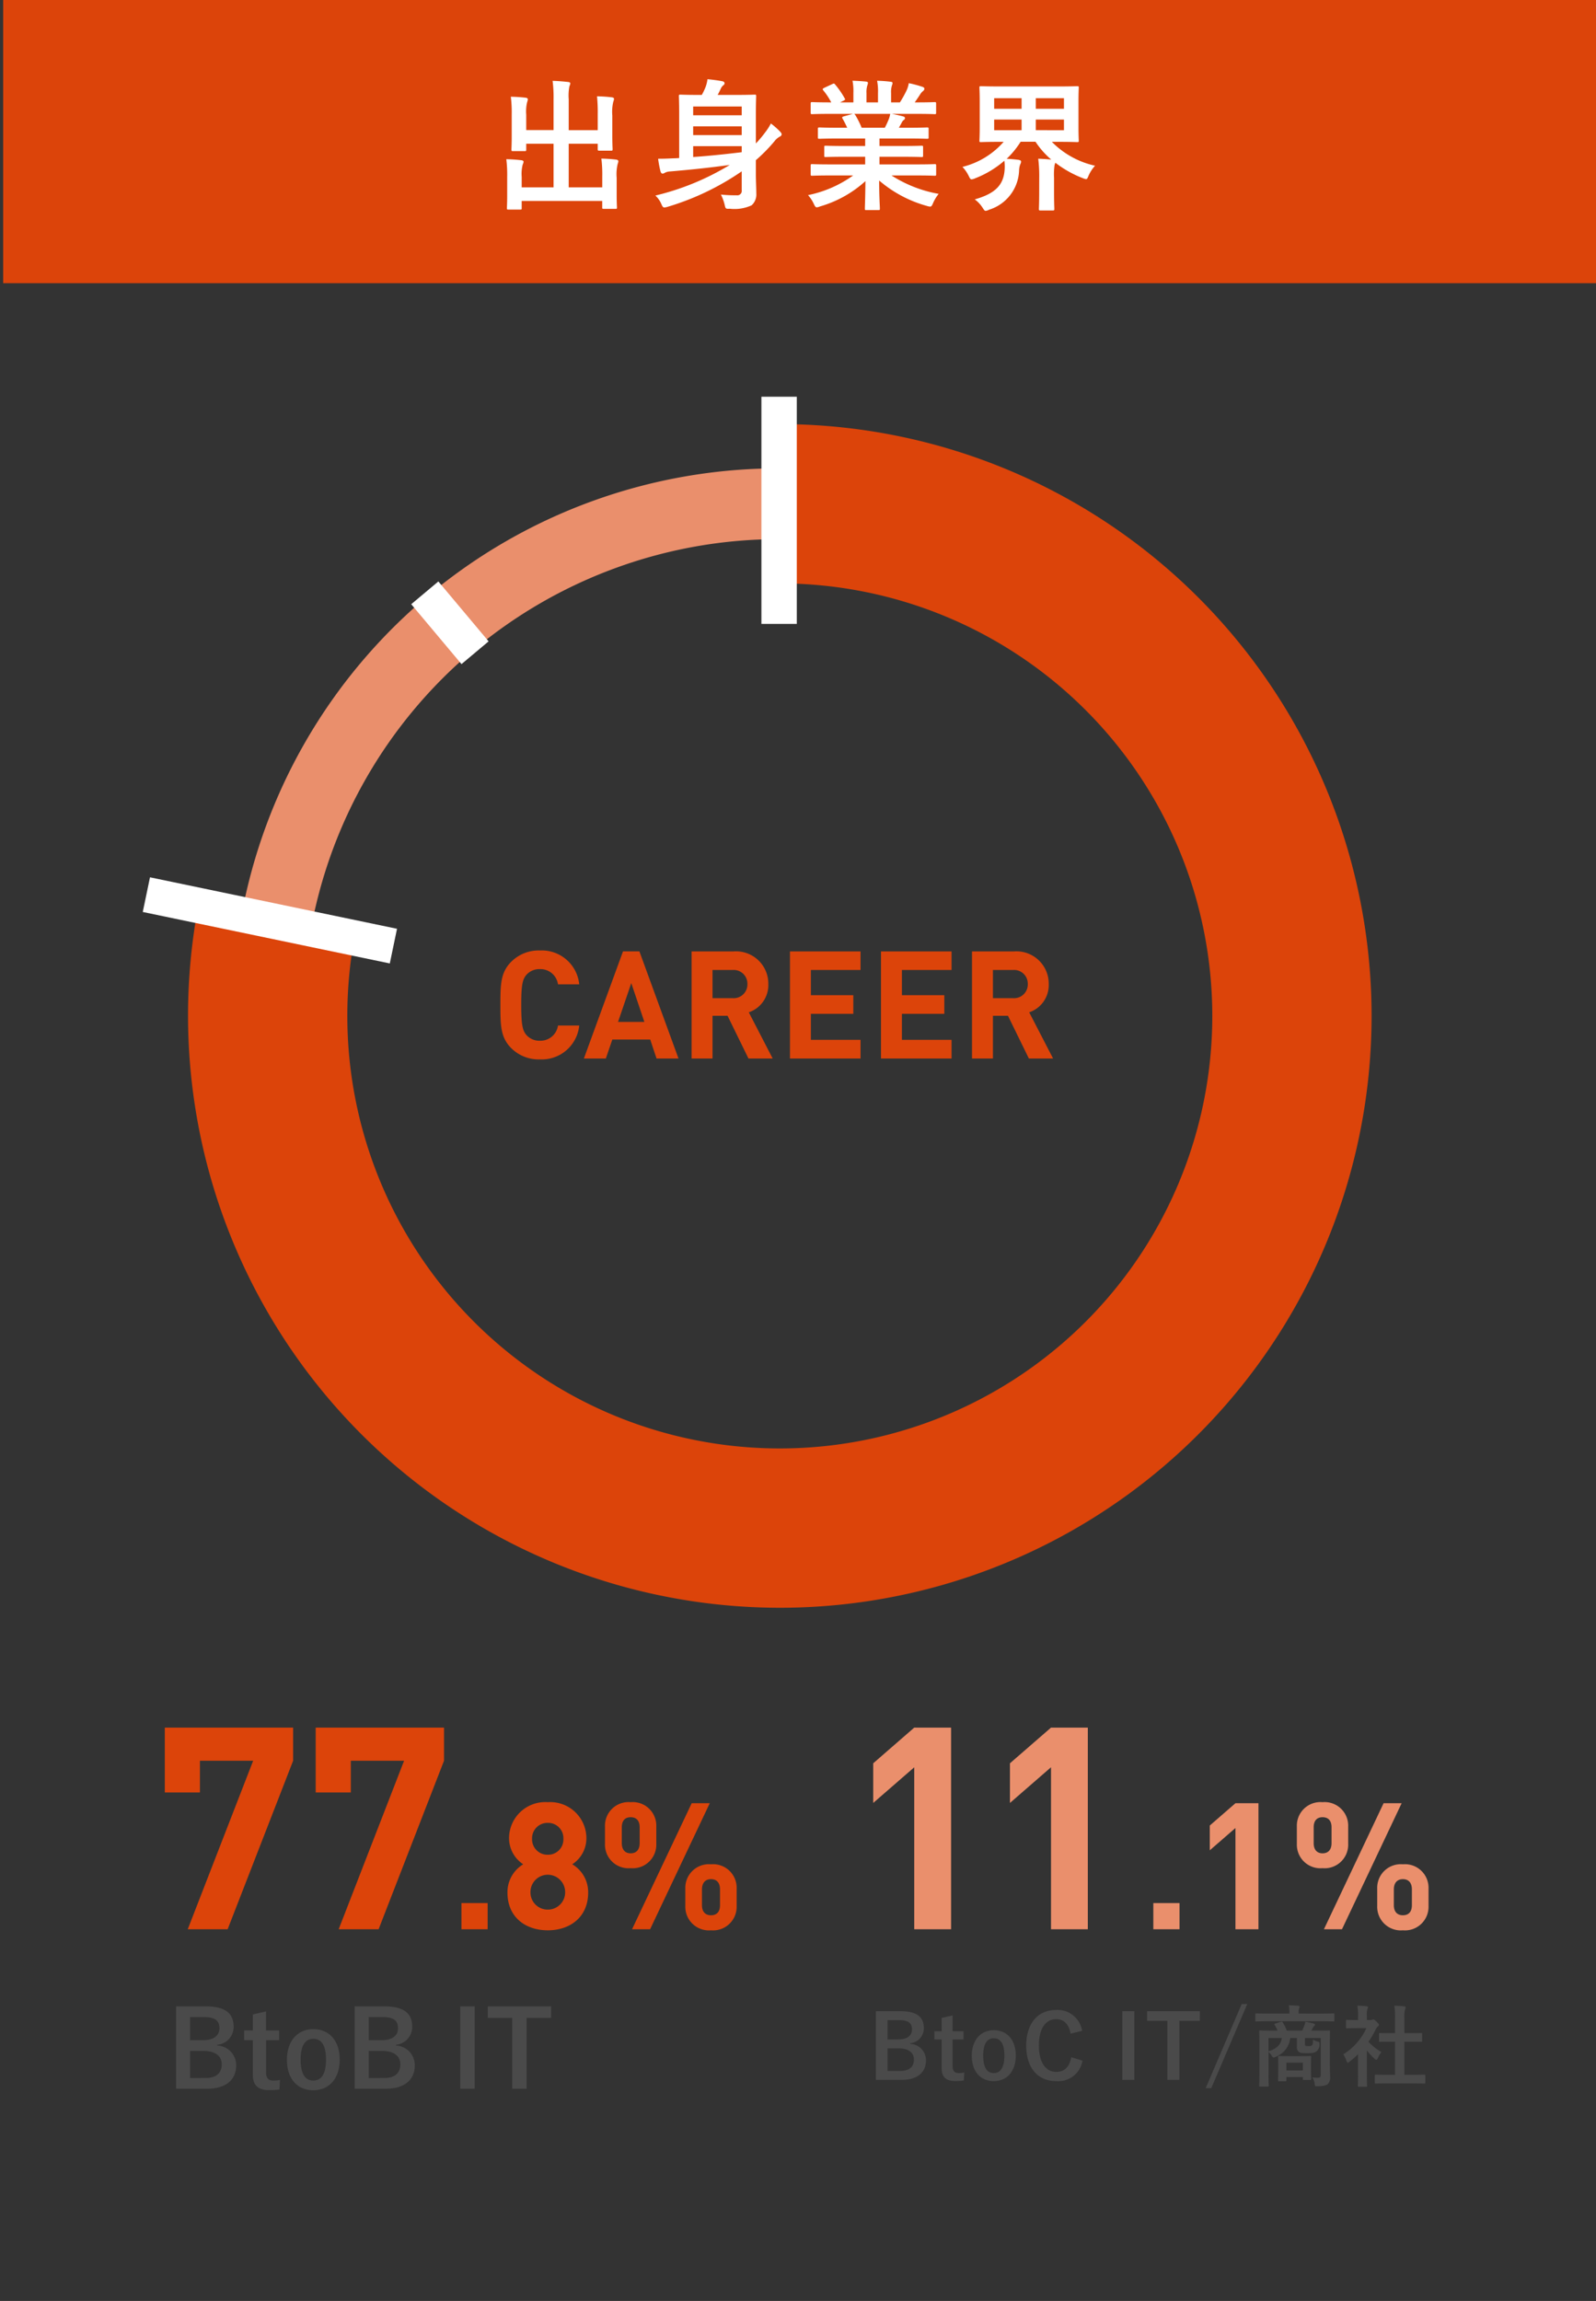
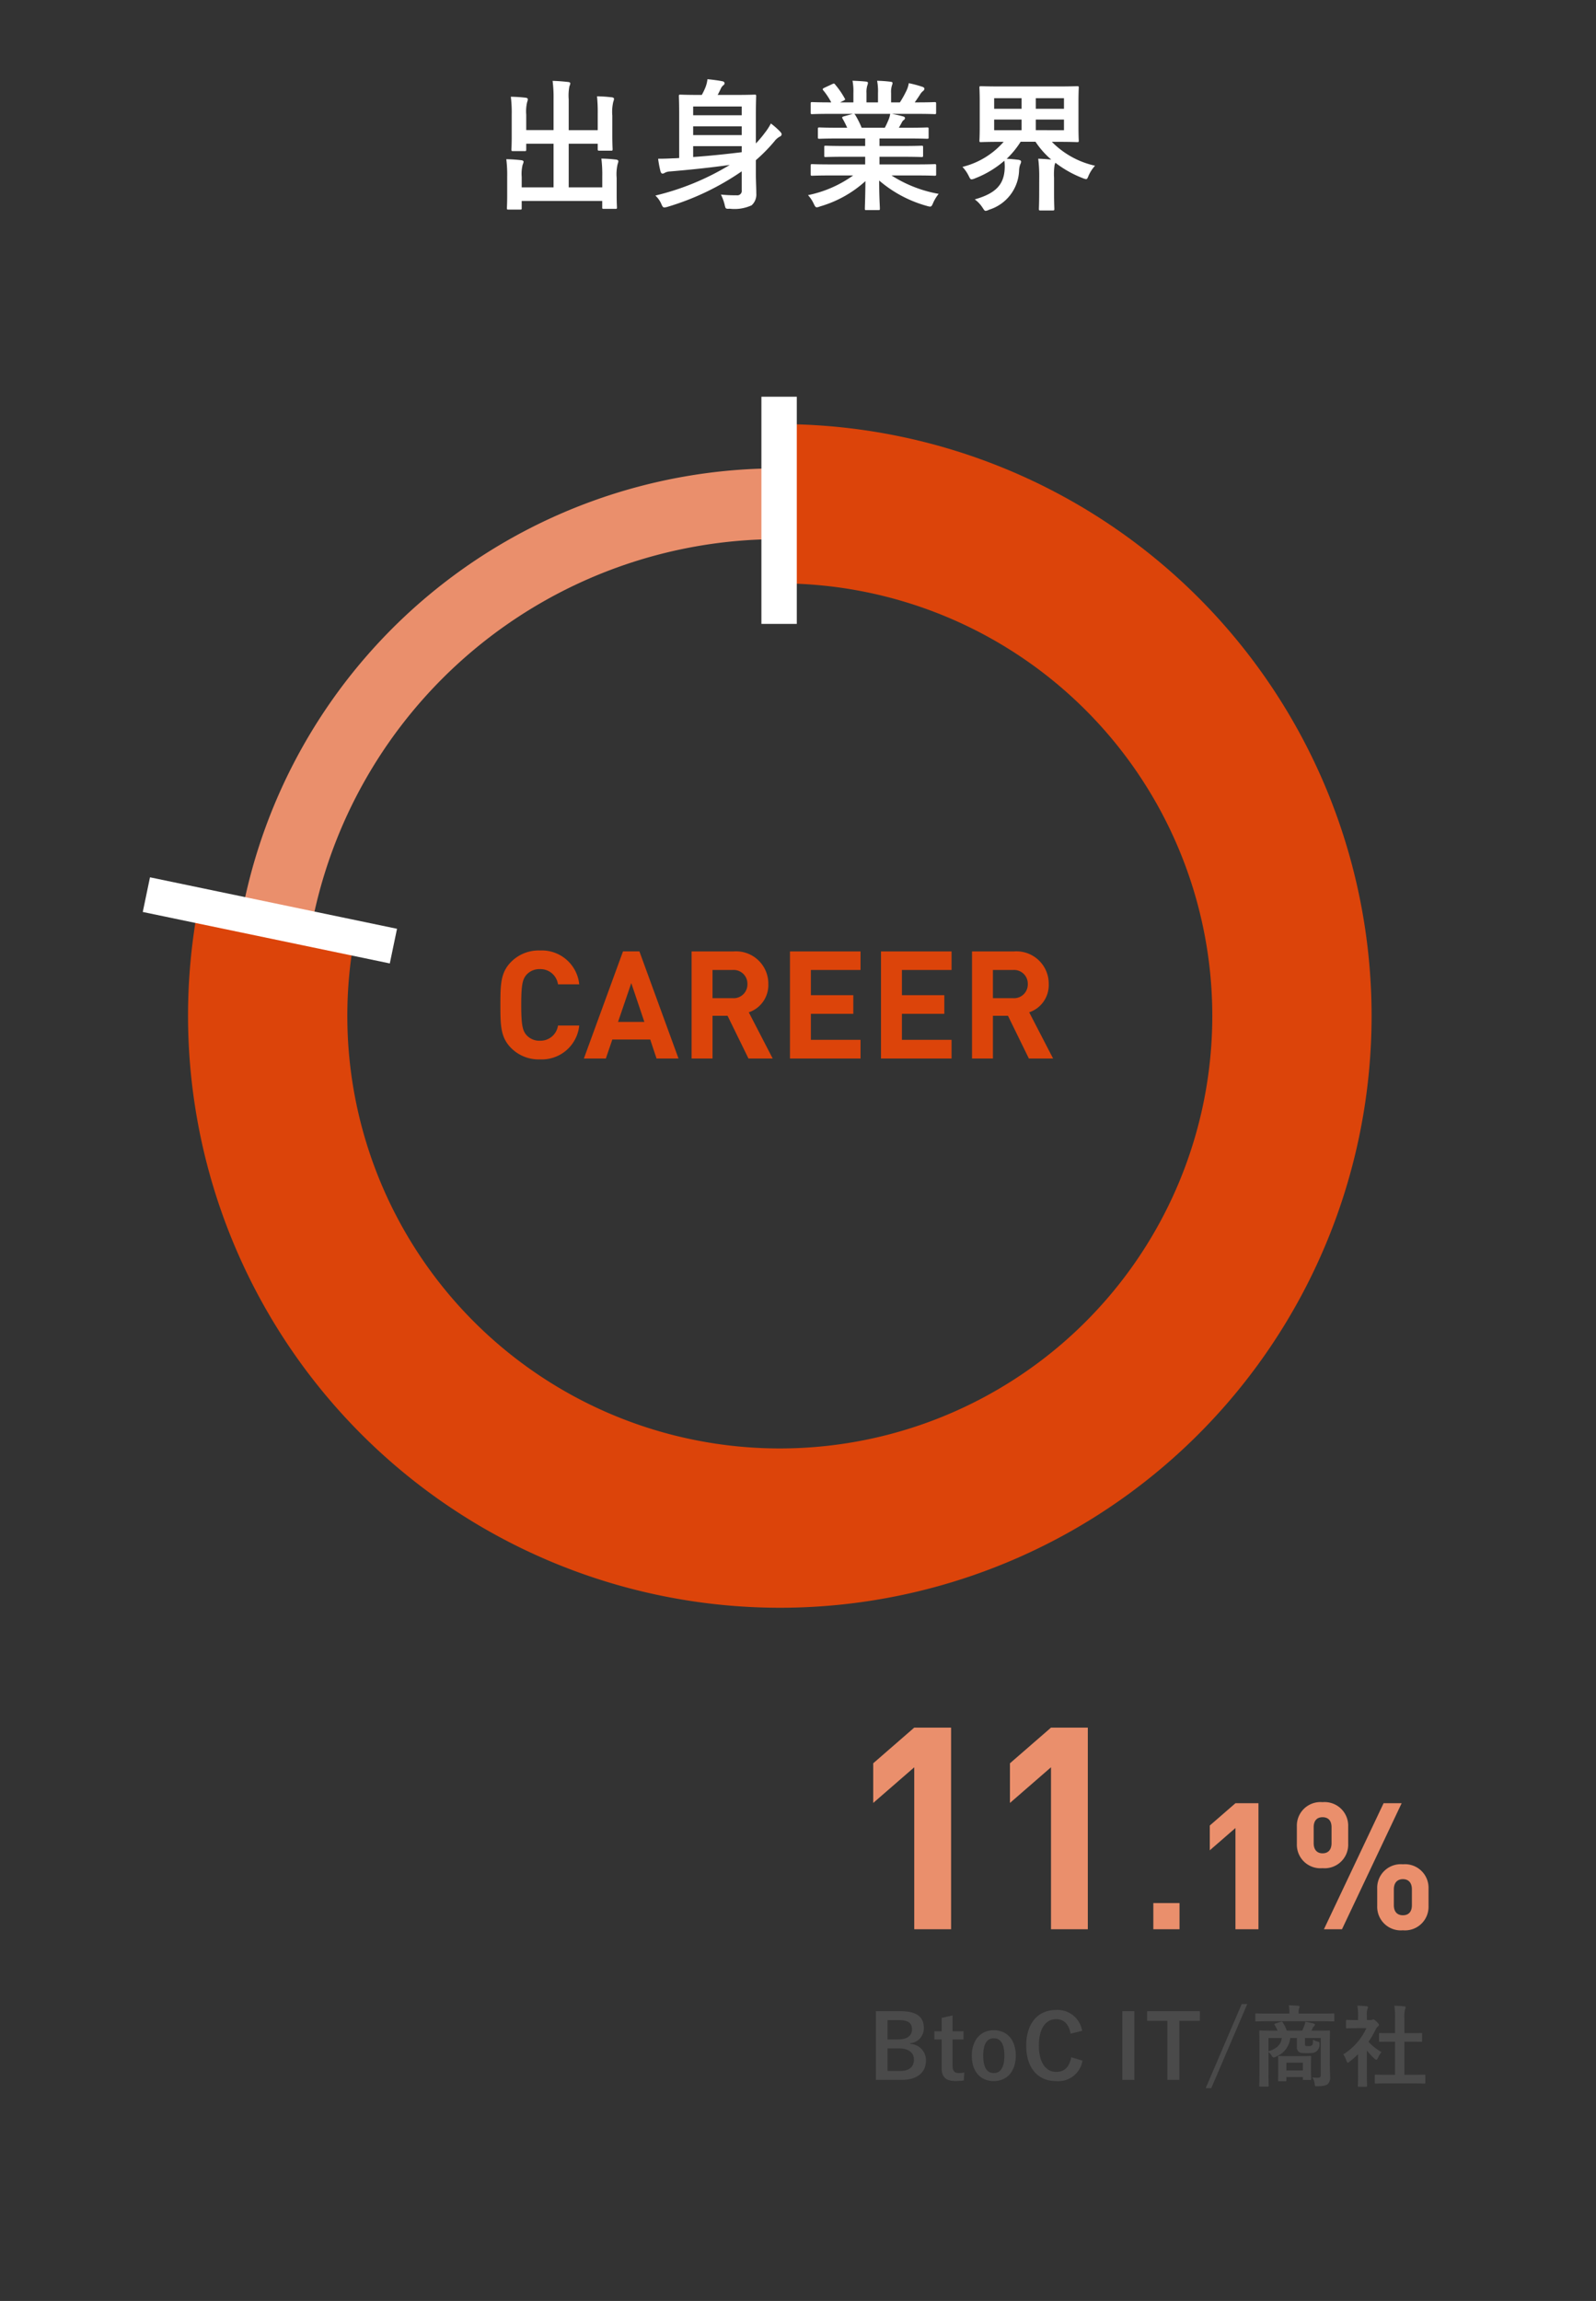
<svg xmlns="http://www.w3.org/2000/svg" width="180.36" height="260" viewBox="0 0 180.36 260">
  <rect x="0" y="0" width="180.36" height="260" fill="#333333" stroke="none" />
  <g id="グループ_25080" data-name="グループ 25080" transform="translate(-1343 6556)">
    <path id="パス_10066" data-name="パス 10066" d="M0,0H180V260H0Z" transform="translate(1343 -6556)" fill="none" />
-     <path id="パス_10067" data-name="パス 10067" d="M0,0H180V32H0Z" transform="translate(1343.36 -6556)" fill="#dc440a" />
    <path id="パス_10073" data-name="パス 10073" d="M12.048-7.792H8.768V-11.28a5.5,5.5,0,0,1,.08-1.472.9.9,0,0,0,.1-.32c0-.1-.1-.144-.24-.16-.56-.064-1.152-.112-1.76-.128A14.476,14.476,0,0,1,7.056-11.3v3.5H3.968V-9.536a4.517,4.517,0,0,1,.1-1.408,1.336,1.336,0,0,0,.08-.32c0-.1-.08-.176-.24-.192-.544-.064-1.072-.1-1.68-.112a14.858,14.858,0,0,1,.1,2.048v2.4c0,.96-.032,1.408-.032,1.52,0,.16.016.176.176.176H3.792c.16,0,.176-.016.176-.176v-.656H7.056v4.928h-3.6V-2.512A4.21,4.21,0,0,1,3.568-3.9a1.062,1.062,0,0,0,.1-.32c0-.1-.112-.16-.272-.176-.544-.064-1.072-.1-1.68-.112a14.362,14.362,0,0,1,.1,2.016V-.384c0,.9-.032,1.3-.032,1.408,0,.144.016.16.192.16H3.28c.16,0,.176-.016.176-.16V.208h9.1V.944c0,.144.016.16.176.16h1.312c.16,0,.176-.016.176-.16,0-.1-.032-.512-.032-1.408V-2.4A4.967,4.967,0,0,1,14.3-3.968a1.045,1.045,0,0,0,.08-.32c0-.08-.1-.16-.24-.176-.544-.064-1.072-.1-1.68-.112a14.474,14.474,0,0,1,.1,2.032v1.216H8.768V-6.256h3.28v.592c0,.176.016.192.192.192h1.328c.144,0,.16-.016.16-.192,0-.1-.032-.56-.032-1.52V-9.44a4.967,4.967,0,0,1,.112-1.568,1.045,1.045,0,0,0,.08-.32c0-.1-.1-.16-.256-.176-.56-.064-1.072-.1-1.664-.112a18.123,18.123,0,0,1,.08,2.032ZM29.92-4.4A18.542,18.542,0,0,0,32-6.512a1.951,1.951,0,0,1,.64-.56.283.283,0,0,0,.192-.256c0-.1-.08-.192-.208-.336a8.944,8.944,0,0,0-1.008-.88,6.519,6.519,0,0,1-.672,1.04A12.468,12.468,0,0,1,29.92-6.288V-9.5c0-1.344.032-2.032.032-2.128,0-.16-.016-.176-.176-.176-.112,0-.624.032-2.112.032H25.6c.128-.224.24-.464.384-.768a1.028,1.028,0,0,1,.256-.32.3.3,0,0,0,.144-.224.252.252,0,0,0-.224-.224c-.448-.1-1.2-.192-1.712-.24a3.625,3.625,0,0,1-.224.912,7,7,0,0,1-.416.864h-.3c-1.488,0-2-.032-2.112-.032-.16,0-.176.016-.176.176,0,.1.032.688.032,1.9V-4.64c-.24.016-.48.032-.7.032-.592.032-1.072.048-1.68.048a12.126,12.126,0,0,0,.272,1.44c.048.144.128.24.224.24a.506.506,0,0,0,.272-.1,1.42,1.42,0,0,1,.576-.144c2.272-.192,4.432-.416,6.752-.736A29.206,29.206,0,0,1,18.56-.4a2.752,2.752,0,0,1,.672.944c.128.3.192.4.352.4a1.631,1.631,0,0,0,.384-.08,29.7,29.7,0,0,0,8.352-4v2.128a.5.5,0,0,1-.576.576,15.77,15.77,0,0,1-1.776-.08,5.307,5.307,0,0,1,.416,1.12c.112.5.112.5.592.48A4.607,4.607,0,0,0,29.44.7,1.636,1.636,0,0,0,29.968-.64c0-.64-.048-1.408-.048-2.128Zm-1.6-6.064v.992H22.832v-.992ZM22.832-7.232v-.992H28.32v.992ZM28.32-5.3c-1.952.24-3.84.432-5.488.544V-5.984H28.32ZM40.912-2.672a13.288,13.288,0,0,1-5.1,2.224,3.82,3.82,0,0,1,.64.96c.144.3.208.416.352.416a1.228,1.228,0,0,0,.368-.1A12.96,12.96,0,0,0,42.3-2.032c-.016,1.9-.064,2.832-.064,3.1,0,.16.016.176.16.176h1.36c.16,0,.176-.016.176-.176,0-.272-.08-1.264-.08-3.168A13.97,13.97,0,0,0,49.232.768a1.712,1.712,0,0,0,.368.08c.16,0,.224-.112.352-.416a4.538,4.538,0,0,1,.624-1.024,14.518,14.518,0,0,1-5.328-2.08H48.1c1.44,0,1.92.032,2.016.032.16,0,.176-.016.176-.176V-3.76c0-.176-.016-.192-.176-.192-.1,0-.576.032-2.016.032H43.888v-.864h2.544c1.568,0,2.112.032,2.208.032.16,0,.176-.016.176-.176V-5.84c0-.176-.016-.192-.176-.192-.1,0-.64.032-2.208.032H43.888v-.848H47.12c1.536,0,2.048.032,2.144.032.16,0,.176-.016.176-.16V-7.92c0-.16-.016-.176-.176-.176-.1,0-.608.032-2.144.032H46.08l.288-.512a1.115,1.115,0,0,1,.224-.336.278.278,0,0,0,.176-.24c0-.1-.08-.16-.208-.192-.48-.128-.848-.208-1.264-.288h2.8c1.44,0,1.92.032,2.016.032.16,0,.176-.016.176-.176v-.992c0-.176-.016-.192-.176-.192-.1,0-.576.032-2.016.032h-.224c.224-.32.448-.64.656-.976a1.613,1.613,0,0,1,.272-.3.33.33,0,0,0,.16-.272c0-.08-.064-.16-.208-.208A13.41,13.41,0,0,0,47.2-13.1a3.057,3.057,0,0,1-.272.864,11.864,11.864,0,0,1-.736,1.312H45.2v-1.056a2.5,2.5,0,0,1,.1-.88.753.753,0,0,0,.064-.256c0-.08-.064-.128-.208-.144a15.4,15.4,0,0,0-1.536-.112,6.347,6.347,0,0,1,.1,1.408v1.04h-1.3v-1.056a2.5,2.5,0,0,1,.1-.88.841.841,0,0,0,.064-.272q0-.12-.192-.144c-.432-.048-1.056-.08-1.552-.1a6.271,6.271,0,0,1,.1,1.392v1.056H39.44l.384-.192c.208-.112.208-.128.128-.272a9.552,9.552,0,0,0-1.072-1.552c-.1-.128-.144-.144-.3-.064l-.928.432c-.192.1-.224.16-.128.272a7.6,7.6,0,0,1,.912,1.376H38.32c-1.44,0-1.92-.032-2.016-.032-.176,0-.192.016-.192.192v.992c0,.16.016.176.192.176.1,0,.576-.032,2.016-.032h2.56l-1.04.288c-.208.064-.192.128-.112.272.176.3.336.624.512,1.008h-.976c-1.536,0-2.048-.032-2.144-.032-.176,0-.192.016-.192.176v.944c0,.144.016.16.192.16.1,0,.608-.032,2.144-.032h3.008V-6H40.016c-1.552,0-2.112-.032-2.208-.032-.16,0-.16.016-.16.192v.912c0,.16,0,.176.16.176.1,0,.656-.032,2.208-.032h2.256v.864H38.32c-1.44,0-1.92-.032-2.016-.032-.176,0-.192.016-.192.192v.944c0,.16.016.176.192.176.1,0,.576-.032,2.016-.032Zm.96-5.392a10.038,10.038,0,0,0-.72-1.44c-.048-.064-.08-.112-.128-.128H45.1a2.931,2.931,0,0,1-.176.64c-.16.384-.288.656-.432.928Zm20.064,7.3c0,1.2-.032,1.76-.032,1.856,0,.176.016.192.176.192h1.376c.176,0,.192-.016.192-.192,0-.1-.032-.656-.032-1.856V-2.4a7.212,7.212,0,0,1,.064-1.472,1.408,1.408,0,0,0,.08-.24,12.307,12.307,0,0,0,3.1,1.744,1.42,1.42,0,0,0,.368.112c.128,0,.176-.112.3-.416a4.114,4.114,0,0,1,.72-1.1,9.805,9.805,0,0,1-4.88-2.7h.64c1.568,0,2.128.032,2.224.032.16,0,.176-.016.176-.16,0-.1-.032-.544-.032-1.584v-2.816c0-1.04.032-1.488.032-1.584,0-.16-.016-.176-.176-.176-.1,0-.656.032-2.224.032H57.568c-1.552,0-2.112-.032-2.224-.032-.144,0-.16.016-.16.176,0,.1.032.544.032,1.584v2.816c0,1.04-.032,1.472-.032,1.584,0,.144.016.16.16.16.112,0,.672-.032,2.224-.032h.352a9.063,9.063,0,0,1-4.656,2.832,4.07,4.07,0,0,1,.7,1.008c.144.288.192.4.336.4a1.114,1.114,0,0,0,.384-.112A11.188,11.188,0,0,0,58-4.336a5.1,5.1,0,0,1,.032.992C57.92-1.632,57.024-.64,54.656.032a3.6,3.6,0,0,1,.864.912c.176.272.24.384.368.384a1.052,1.052,0,0,0,.384-.128,4.819,4.819,0,0,0,3.392-4.416,2.212,2.212,0,0,1,.128-.7.831.831,0,0,0,.1-.3c0-.144-.112-.192-.3-.224-.4-.048-.9-.1-1.328-.112A10.119,10.119,0,0,0,59.84-6.48h1.68A9.567,9.567,0,0,0,63.3-4.464c-.464-.048-.96-.08-1.472-.1a15.938,15.938,0,0,1,.112,2.176Zm2.8-7.024H61.552v-1.2h3.184Zm0-3.616v1.2H61.552v-1.2Zm-7.888,1.2v-1.2h3.1v1.2Zm0,2.416v-1.2h3.1v1.2Z" transform="translate(1398.5 -6533.502)" fill="#fff" />
    <path id="パス_10079" data-name="パス 10079" d="M.93-7.74V.02H3.84c1.77,0,2.75-.83,2.75-2.2A1.854,1.854,0,0,0,4.81-4.05v-.07A1.69,1.69,0,0,0,6.35-5.81c0-1.22-.71-1.93-2.65-1.93ZM2.25-6.73h1.3c1.08,0,1.46.36,1.46,1.05S4.49-4.55,3.43-4.55H2.25Zm0,3.19H3.52c1.08,0,1.71.47,1.71,1.26,0,.81-.51,1.29-1.54,1.29H2.25ZM9.6-7.26l-1.24.28v1.51H7.54v.92h.82v3.24C8.36-.3,8.85.15,9.89.15a6.607,6.607,0,0,0,.98-.06l.05-.9a2.881,2.881,0,0,1-.64.06c-.46,0-.68-.24-.68-.79V-4.55h1.23v-.92H9.6Zm4.66,1.67c-1.49,0-2.49,1.11-2.49,2.89S12.75.16,14.25.16s2.49-1.11,2.49-2.89S15.74-5.59,14.26-5.59Zm0,.91c.81,0,1.19.7,1.19,1.96,0,1.28-.39,1.97-1.2,1.97s-1.19-.7-1.19-1.97S13.45-4.68,14.26-4.68Zm9.98-.84a2.814,2.814,0,0,0-2.95-2.36c-2,0-3.37,1.46-3.37,4.03S19.28.16,21.29.16a2.773,2.773,0,0,0,2.99-2.31l-1.27-.39c-.22,1.13-.78,1.66-1.71,1.66-1.13,0-1.95-1.01-1.95-2.98s.8-2.98,1.95-2.98c.88,0,1.44.56,1.63,1.64Zm5.9-2.22H28.78V.02h1.36Zm7.4,0H31.58v1.09h2.29V.02h1.36V-6.65h2.31Zm5.36-.81h-.63L38.2.96h.63Zm9.33,4.54c0-.91.02-1.38.02-1.44,0-.1-.01-.11-.11-.11-.06,0-.4.02-1.36.02h-.64a2.7,2.7,0,0,0,.15-.29.627.627,0,0,1,.16-.22.214.214,0,0,0,.1-.16c0-.06-.04-.09-.12-.12a8.008,8.008,0,0,0-.97-.22,1.584,1.584,0,0,1-.11.43,4.611,4.611,0,0,1-.25.58H47.37a4.442,4.442,0,0,0-.44-.9c-.06-.1-.11-.14-.24-.1l-.61.19c-.12.04-.15.07-.09.16a3.969,3.969,0,0,1,.33.65h-.6c-.95,0-1.29-.02-1.36-.02-.1,0-.11.01-.11.11,0,.07.02.47.02,1.36V-.67c0,.88-.02,1.28-.02,1.34,0,.1.01.11.11.11h.85c.1,0,.11-.01.11-.11,0-.05-.02-.46-.02-1.3v-2.5a1.934,1.934,0,0,1,.35.4c.09.16.16.22.24.22a.538.538,0,0,0,.22-.08,2.537,2.537,0,0,0,1.64-2.12h.76V-3.7a.627.627,0,0,0,.23.57c.13.1.37.13.88.13.64,0,.85-.02,1.08-.19a.952.952,0,0,0,.36-.82c.01-.21-.03-.27-.23-.3a1.7,1.7,0,0,1-.5-.22c-.01.42-.02.55-.12.65a.665.665,0,0,1-.4.08c-.21,0-.27,0-.33-.04s-.06-.13-.06-.29v-.58H51.2V-.5c0,.21-.1.28-.32.28-.25,0-.36-.01-.63-.03a1.554,1.554,0,0,1,.27.75c.03.24.03.25.34.24.71-.02.98-.1,1.13-.24a1,1,0,0,0,.27-.81c0-.34-.03-.92-.03-1.51Zm-5.43-.7c-.08.7-.54,1.21-1.5,1.5v-1.5ZM47.21.18c.1,0,.11-.01.11-.12V-.3h1.86v.21c0,.11.01.12.11.12h.72c.1,0,.11-.01.11-.12,0-.06-.02-.25-.02-1.26v-.57c0-.39.02-.59.02-.65,0-.1-.01-.11-.11-.11-.06,0-.31.02-1.08.02H47.57c-.77,0-1.02-.02-1.08-.02-.1,0-.11.01-.11.11,0,.07.02.28.02.79v.51C46.4-.2,46.38,0,46.38.06c0,.11.01.12.11.12Zm.11-2.1h1.86v.88H47.32ZM51.39-6.6c.89,0,1.19.02,1.25.02.09,0,.1-.01.1-.11v-.69c0-.1-.01-.11-.1-.11-.06,0-.36.02-1.25.02H48.71v-.08a1.334,1.334,0,0,1,.05-.51.669.669,0,0,0,.05-.19c0-.05-.05-.09-.15-.1-.34-.03-.7-.05-1.07-.06a3.594,3.594,0,0,1,.07.86v.08h-2.5c-.89,0-1.19-.02-1.25-.02-.09,0-.1.01-.1.11v.69c0,.1.01.11.1.11.06,0,.36-.02,1.25-.02ZM61.57.42c.95,0,1.27.02,1.33.02.11,0,.12-.01.12-.11V-.46c0-.1-.01-.11-.12-.11-.06,0-.38.02-1.33.02h-.91V-4.29h.63c.89,0,1.2.01,1.26.01.1,0,.11,0,.11-.1v-.79c0-.1-.01-.1-.11-.1-.06,0-.37.01-1.26.01h-.63V-6.88a3.265,3.265,0,0,1,.08-1.1.406.406,0,0,0,.05-.21c0-.05-.07-.09-.16-.1-.35-.04-.73-.06-1.11-.07a9.048,9.048,0,0,1,.08,1.51v1.59h-.45c-.89,0-1.2-.01-1.26-.01-.09,0-.1,0-.1.1v.79c0,.1.01.1.1.1.06,0,.37-.01,1.26-.01h.45V-.55h-.84c-.95,0-1.28-.02-1.34-.02-.1,0-.11.01-.11.11V.33c0,.1.01.11.11.11.06,0,.39-.02,1.34-.02ZM55.42-.49c0,.74-.02,1.12-.02,1.18,0,.1.01.11.12.11h.8c.11,0,.12-.01.12-.11,0-.05-.02-.44-.02-1.18V-3.3a7.465,7.465,0,0,0,.86.93c.09.08.15.12.2.12.07,0,.12-.07.19-.22a2.4,2.4,0,0,1,.4-.65A5.7,5.7,0,0,1,56.6-4.29a10.107,10.107,0,0,0,.85-1.46,1.014,1.014,0,0,1,.23-.29.2.2,0,0,0,.1-.16c0-.07-.08-.17-.27-.36-.21-.2-.31-.26-.37-.26a.3.3,0,0,0-.11.04.336.336,0,0,1-.19.04h-.42v-.45a2.121,2.121,0,0,1,.06-.8.469.469,0,0,0,.06-.21c0-.04-.06-.09-.16-.1-.36-.04-.66-.06-1.04-.07a6.163,6.163,0,0,1,.08,1.22v.41h-.19c-.76,0-1-.02-1.06-.02-.1,0-.11.01-.11.11v.74c0,.1.01.11.11.11.06,0,.3-.02,1.06-.02h1.13a6.906,6.906,0,0,1-2.61,2.96,2.761,2.761,0,0,1,.35.71c.06.15.1.23.16.23s.11-.05.21-.13a10.449,10.449,0,0,0,.95-.83Z" transform="translate(1441.051 -6321)" fill="#4a4a4a" />
-     <path id="パス_10080" data-name="パス 10080" d="M1.116-9.288V.024H4.608c2.124,0,3.3-1,3.3-2.64A2.224,2.224,0,0,0,5.772-4.86v-.084A2.028,2.028,0,0,0,7.62-6.972c0-1.464-.852-2.316-3.18-2.316ZM2.7-8.076H4.26c1.3,0,1.752.432,1.752,1.26S5.388-5.46,4.116-5.46H2.7Zm0,3.828H4.224c1.3,0,2.052.564,2.052,1.512,0,.972-.612,1.548-1.848,1.548H2.7Zm8.58-4.464-1.488.336v1.812H8.808v1.1h.984v3.888C9.792-.36,10.38.18,11.628.18A7.929,7.929,0,0,0,12.8.108l.06-1.08A3.457,3.457,0,0,1,12.1-.9c-.552,0-.816-.288-.816-.948V-5.46h1.476v-1.1H11.28Zm5.352,2c-1.788,0-2.988,1.332-2.988,3.468S14.82.192,16.62.192s2.988-1.332,2.988-3.468S18.408-6.708,16.632-6.708Zm0,1.092c.972,0,1.428.84,1.428,2.352,0,1.536-.468,2.364-1.44,2.364s-1.428-.84-1.428-2.364S15.66-5.616,16.632-5.616ZM21.3-9.288V.024h3.492c2.124,0,3.3-1,3.3-2.64A2.224,2.224,0,0,0,25.956-4.86v-.084A2.028,2.028,0,0,0,27.8-6.972c0-1.464-.852-2.316-3.18-2.316Zm1.584,1.212h1.56c1.3,0,1.752.432,1.752,1.26S25.572-5.46,24.3-5.46H22.884Zm0,3.828h1.524c1.3,0,2.052.564,2.052,1.512,0,.972-.612,1.548-1.848,1.548H22.884ZM34.86-9.288H33.228V.024H34.86Zm8.64,0H36.348V-7.98H39.1v8h1.632v-8H43.5Z" transform="translate(1361.782 -6320)" fill="#4a4a4a" />
-     <path id="パス_10081" data-name="パス 10081" d="M4.192,0H8.7L16.1-19.04v-3.744H1.6v7.328H5.568V-19.04h6.016ZM21.248,0H25.76l7.392-19.04v-3.744h-14.5v7.328h3.968V-19.04H28.64Z" transform="translate(1360.025 -6338)" fill="#dc440a" />
-     <path id="パス_10083" data-name="パス 10083" d="M4.32-2.96H1.36V0H4.32ZM11.12.12c2.52,0,4.56-1.5,4.56-4.26a3.655,3.655,0,0,0-1.8-3.2,3.492,3.492,0,0,0,1.6-2.96,4.086,4.086,0,0,0-4.36-4.06A4.092,4.092,0,0,0,6.74-10.3a3.538,3.538,0,0,0,1.6,2.96,3.685,3.685,0,0,0-1.78,3.2C6.56-1.38,8.58.12,11.12.12Zm0-2.34A1.938,1.938,0,0,1,9.16-4.18a1.955,1.955,0,0,1,1.96-1.98,1.968,1.968,0,0,1,1.96,1.98A1.95,1.95,0,0,1,11.12-2.22Zm0-6.2a1.74,1.74,0,0,1-1.78-1.8,1.74,1.74,0,0,1,1.78-1.8,1.724,1.724,0,0,1,1.76,1.8A1.724,1.724,0,0,1,11.12-8.42ZM20.64,0h2.04l6.74-14.24H27.38Zm-.16-6.9a2.664,2.664,0,0,0,2.9-2.74v-1.98a2.664,2.664,0,0,0-2.9-2.74,2.664,2.664,0,0,0-2.9,2.74v1.98A2.664,2.664,0,0,0,20.48-6.9Zm0-1.68c-.6,0-1-.38-1-1.16v-1.78c0-.78.4-1.14,1-1.14.62,0,1.02.36,1.02,1.14v1.78C21.5-8.96,21.1-8.58,20.48-8.58ZM29.56.12a2.664,2.664,0,0,0,2.9-2.74V-4.6a2.664,2.664,0,0,0-2.9-2.74,2.664,2.664,0,0,0-2.9,2.74v1.98A2.664,2.664,0,0,0,29.56.12Zm0-1.7c-.6,0-1.02-.36-1.02-1.14V-4.5c0-.78.42-1.16,1.02-1.16.62,0,1.02.38,1.02,1.16v1.78C30.58-1.94,30.18-1.58,29.56-1.58Z" transform="translate(1393.787 -6338)" fill="#dc440a" />
    <path id="パス_10085" data-name="パス 10085" d="M7.936,0H12.1V-22.784H7.936L3.3-18.752v4.48L7.936-18.3ZM23.392,0h4.16V-22.784h-4.16l-4.64,4.032v4.48l4.64-4.032Z" transform="translate(1438.38 -6338)" fill="#ea8f6c" />
    <path id="パス_10087" data-name="パス 10087" d="M4.32-2.96H1.36V0H4.32ZM10.64,0h2.6V-14.24h-2.6l-2.9,2.52v2.8l2.9-2.52Zm10,0h2.04l6.74-14.24H27.38Zm-.16-6.9a2.664,2.664,0,0,0,2.9-2.74v-1.98a2.664,2.664,0,0,0-2.9-2.74,2.664,2.664,0,0,0-2.9,2.74v1.98A2.664,2.664,0,0,0,20.48-6.9Zm0-1.68c-.6,0-1-.38-1-1.16v-1.78c0-.78.4-1.14,1-1.14.62,0,1.02.36,1.02,1.14v1.78C21.5-8.96,21.1-8.58,20.48-8.58ZM29.56.12a2.664,2.664,0,0,0,2.9-2.74V-4.6a2.664,2.664,0,0,0-2.9-2.74,2.664,2.664,0,0,0-2.9,2.74v1.98A2.664,2.664,0,0,0,29.56.12Zm0-1.7c-.6,0-1.02-.36-1.02-1.14V-4.5c0-.78.42-1.16,1.02-1.16.62,0,1.02.38,1.02,1.16v1.78C30.58-1.94,30.18-1.58,29.56-1.58Z" transform="translate(1471.975 -6338)" fill="#ea8f6c" />
    <path id="パス_10088" data-name="パス 10088" d="M-26.528-12.206a4.377,4.377,0,0,0-3.247,1.275C-30.982-9.724-31-8.364-31-6.052s.017,3.672,1.224,4.879A4.377,4.377,0,0,0-26.528.1a4.251,4.251,0,0,0,4.437-3.825h-2.4a2,2,0,0,1-2.04,1.717,1.954,1.954,0,0,1-1.513-.629c-.442-.51-.6-1.105-.6-3.417s.153-2.907.6-3.417a1.954,1.954,0,0,1,1.513-.629,2,2,0,0,1,2.04,1.717h2.4A4.251,4.251,0,0,0-26.528-12.206Zm11.237.1h-1.853L-21.564,0h2.482l.731-2.142h4.284L-13.354,0h2.482Zm-.918,3.587,1.479,4.386h-2.975ZM-9.392-12.1V0h2.363V-4.828h1.7L-2.966,0H-.229l-2.7-5.219A3.243,3.243,0,0,0-.722-8.4,3.65,3.65,0,0,0-4.649-12.1ZM-4.785-10a1.551,1.551,0,0,1,1.7,1.581,1.555,1.555,0,0,1-1.7,1.6H-7.029V-10ZM9.7-12.1H1.726V0H9.7V-2.108H4.089V-5.049H8.883V-7.157H4.089V-10H9.7Zm10.285,0H12.011V0h7.973V-2.108h-5.61V-5.049h4.794V-7.157H14.374V-10h5.61Zm2.312,0V0h2.363V-4.828h1.7L28.722,0h2.737l-2.7-5.219A3.243,3.243,0,0,0,30.966-8.4,3.65,3.65,0,0,0,27.039-12.1ZM26.9-10a1.551,1.551,0,0,1,1.7,1.581,1.555,1.555,0,0,1-1.7,1.6H24.659V-10Z" transform="translate(1430.548 -6436.392)" fill="#dc440a" />
    <path id="パス_10041" data-name="パス 10041" d="M165,389.3a66.913,66.913,0,0,1-65.867-78.476l17.73,3.1a49.433,49.433,0,0,0-.737,8.5A48.874,48.874,0,1,0,165,273.55v-18A66.874,66.874,0,1,1,165,389.3Z" transform="translate(1266.124 -6763.627)" fill="#dc440a" />
    <path id="パス_10042" data-name="パス 10042" d="M113.075,313.062l-7.88-1.38a61.735,61.735,0,0,1,60.942-51.133v8A53.748,53.748,0,0,0,113.075,313.062Z" transform="translate(1264.985 -6763.627)" fill="#ea8f6c" />
    <path id="パス_10089" data-name="パス 10089" d="M2,23.67H-2V-2H2Z" transform="translate(1431.045 -6509.17)" fill="#fff" />
-     <path id="パス_10090" data-name="パス 10090" d="M2.862,6.522-2.818-.247.247-2.818,5.926,3.951Z" transform="translate(1392.29 -6487.479)" fill="#fff" />
    <path id="パス_10091" data-name="パス 10091" d="M25.55,7.366-2.366,1.55l.816-3.916L26.366,3.45Z" transform="translate(1361.5 -6454.5)" fill="#fff" />
  </g>
</svg>